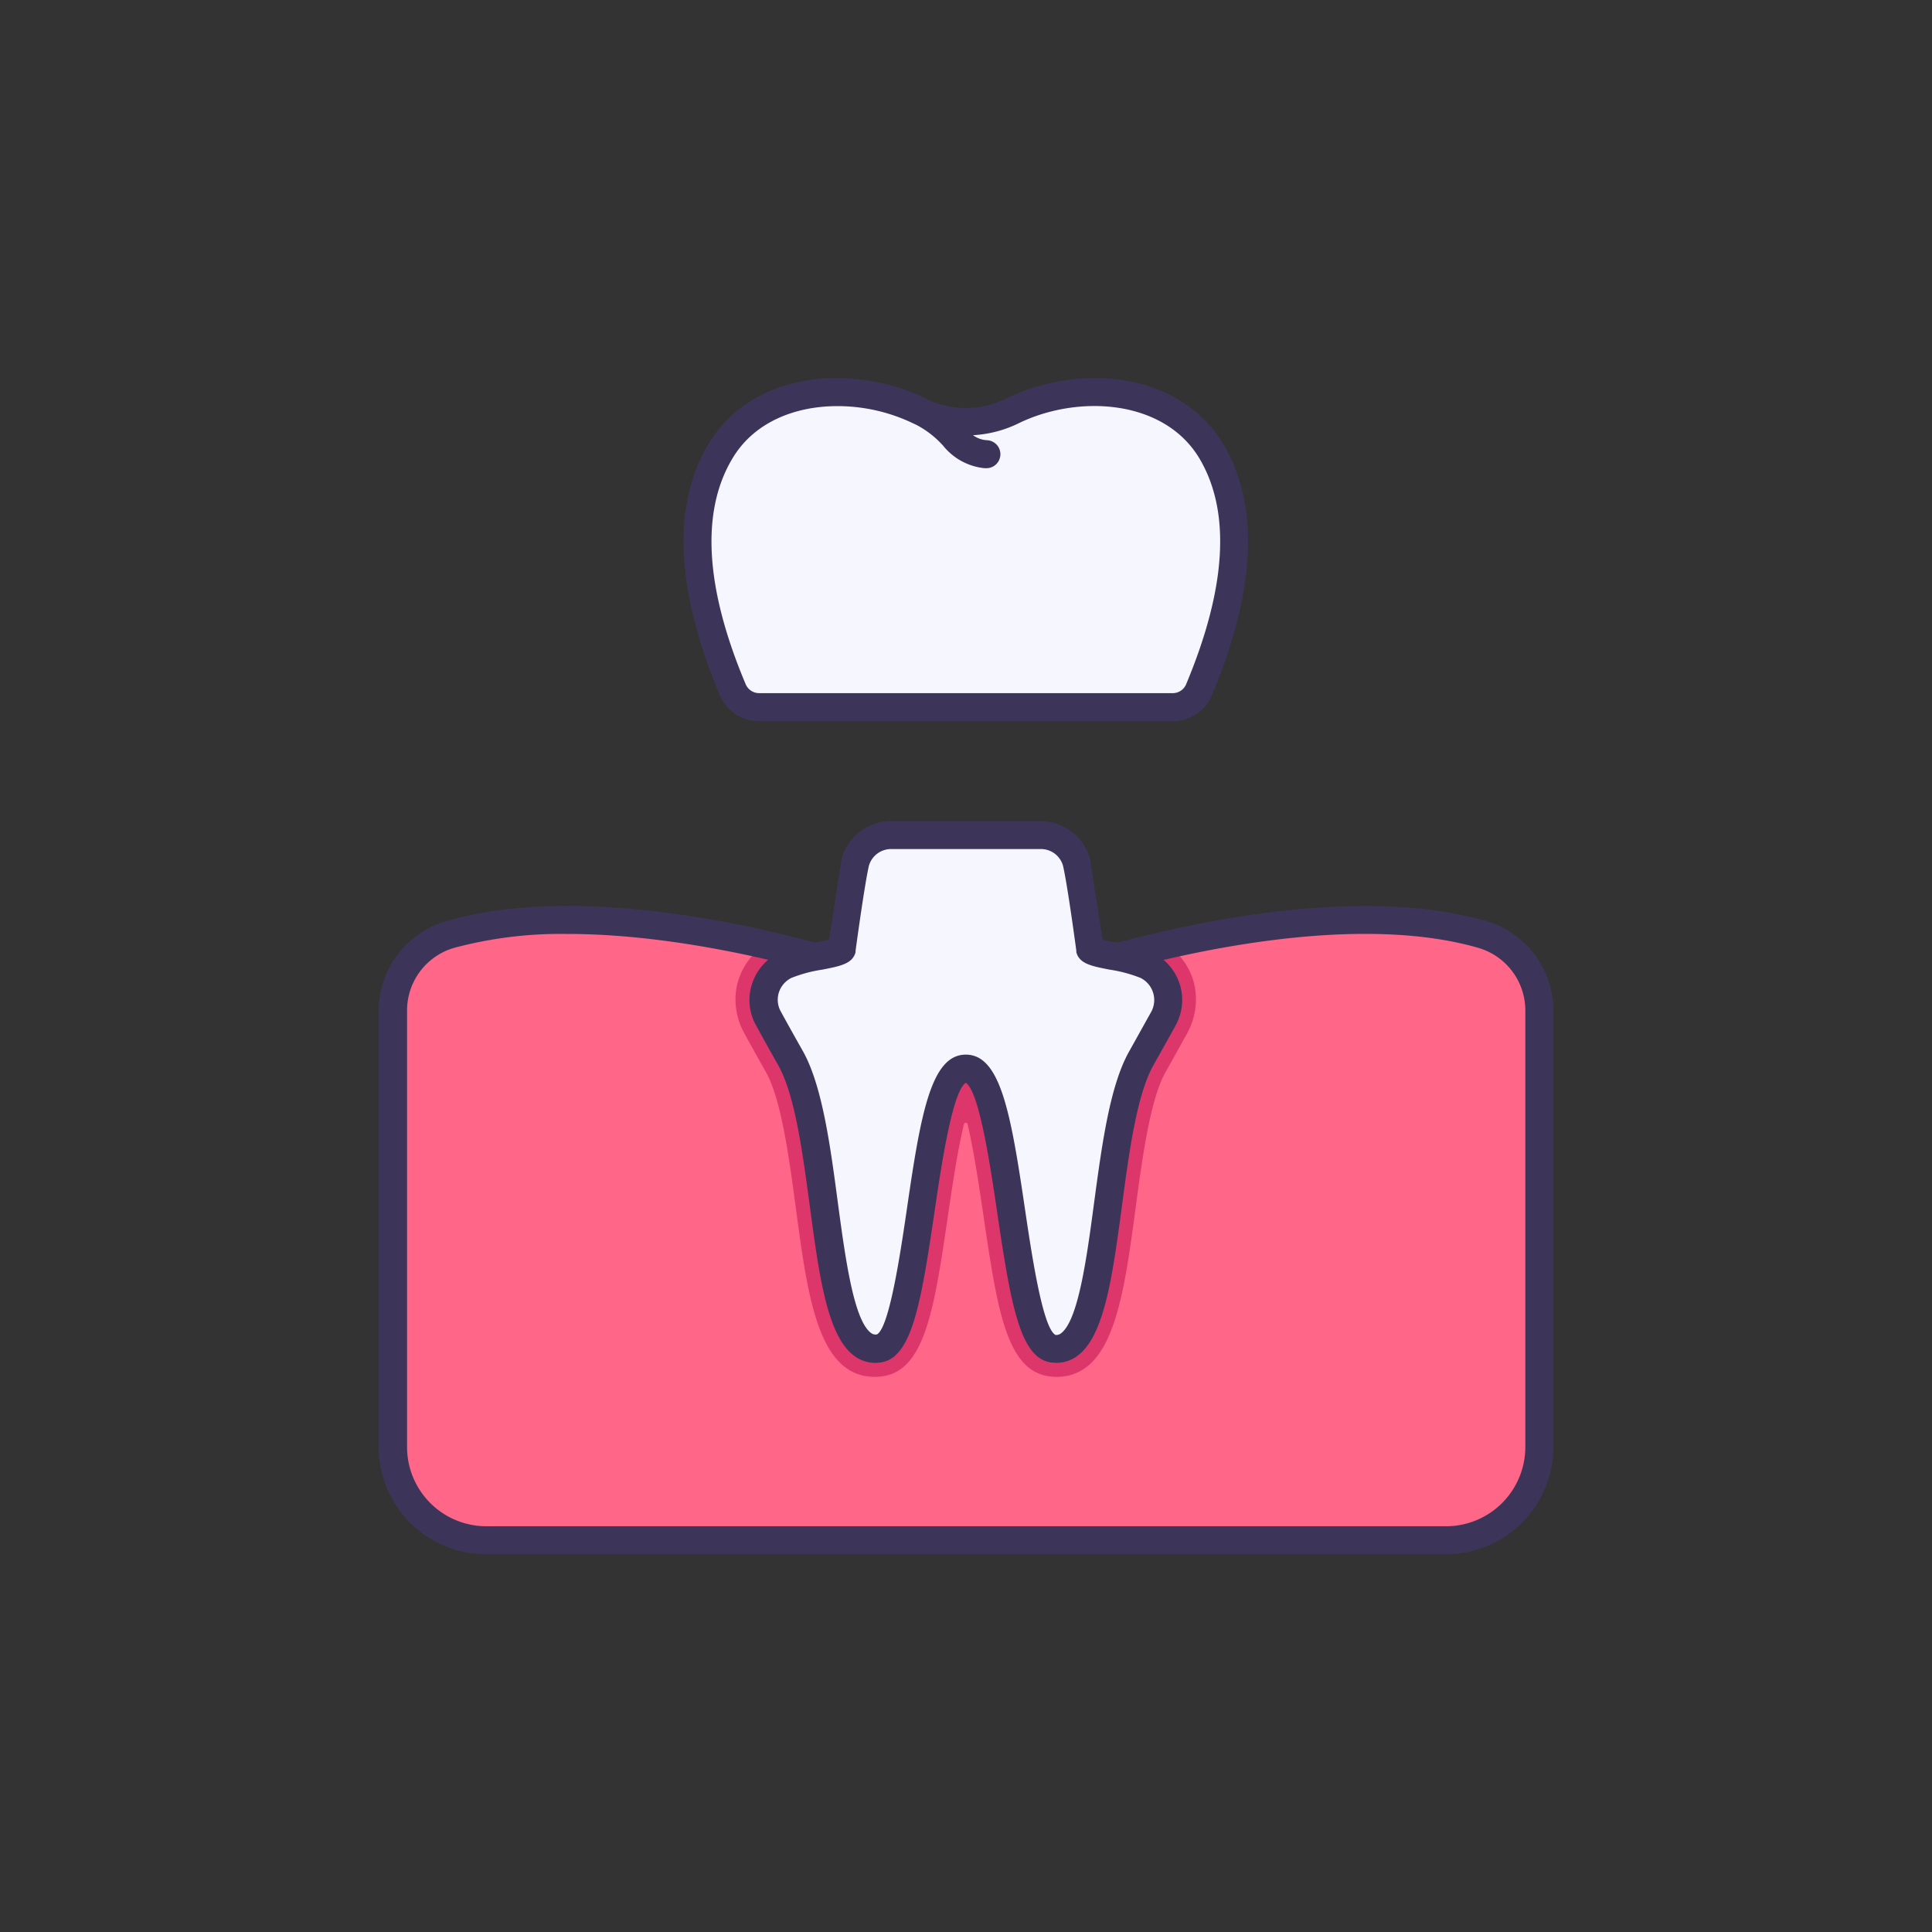
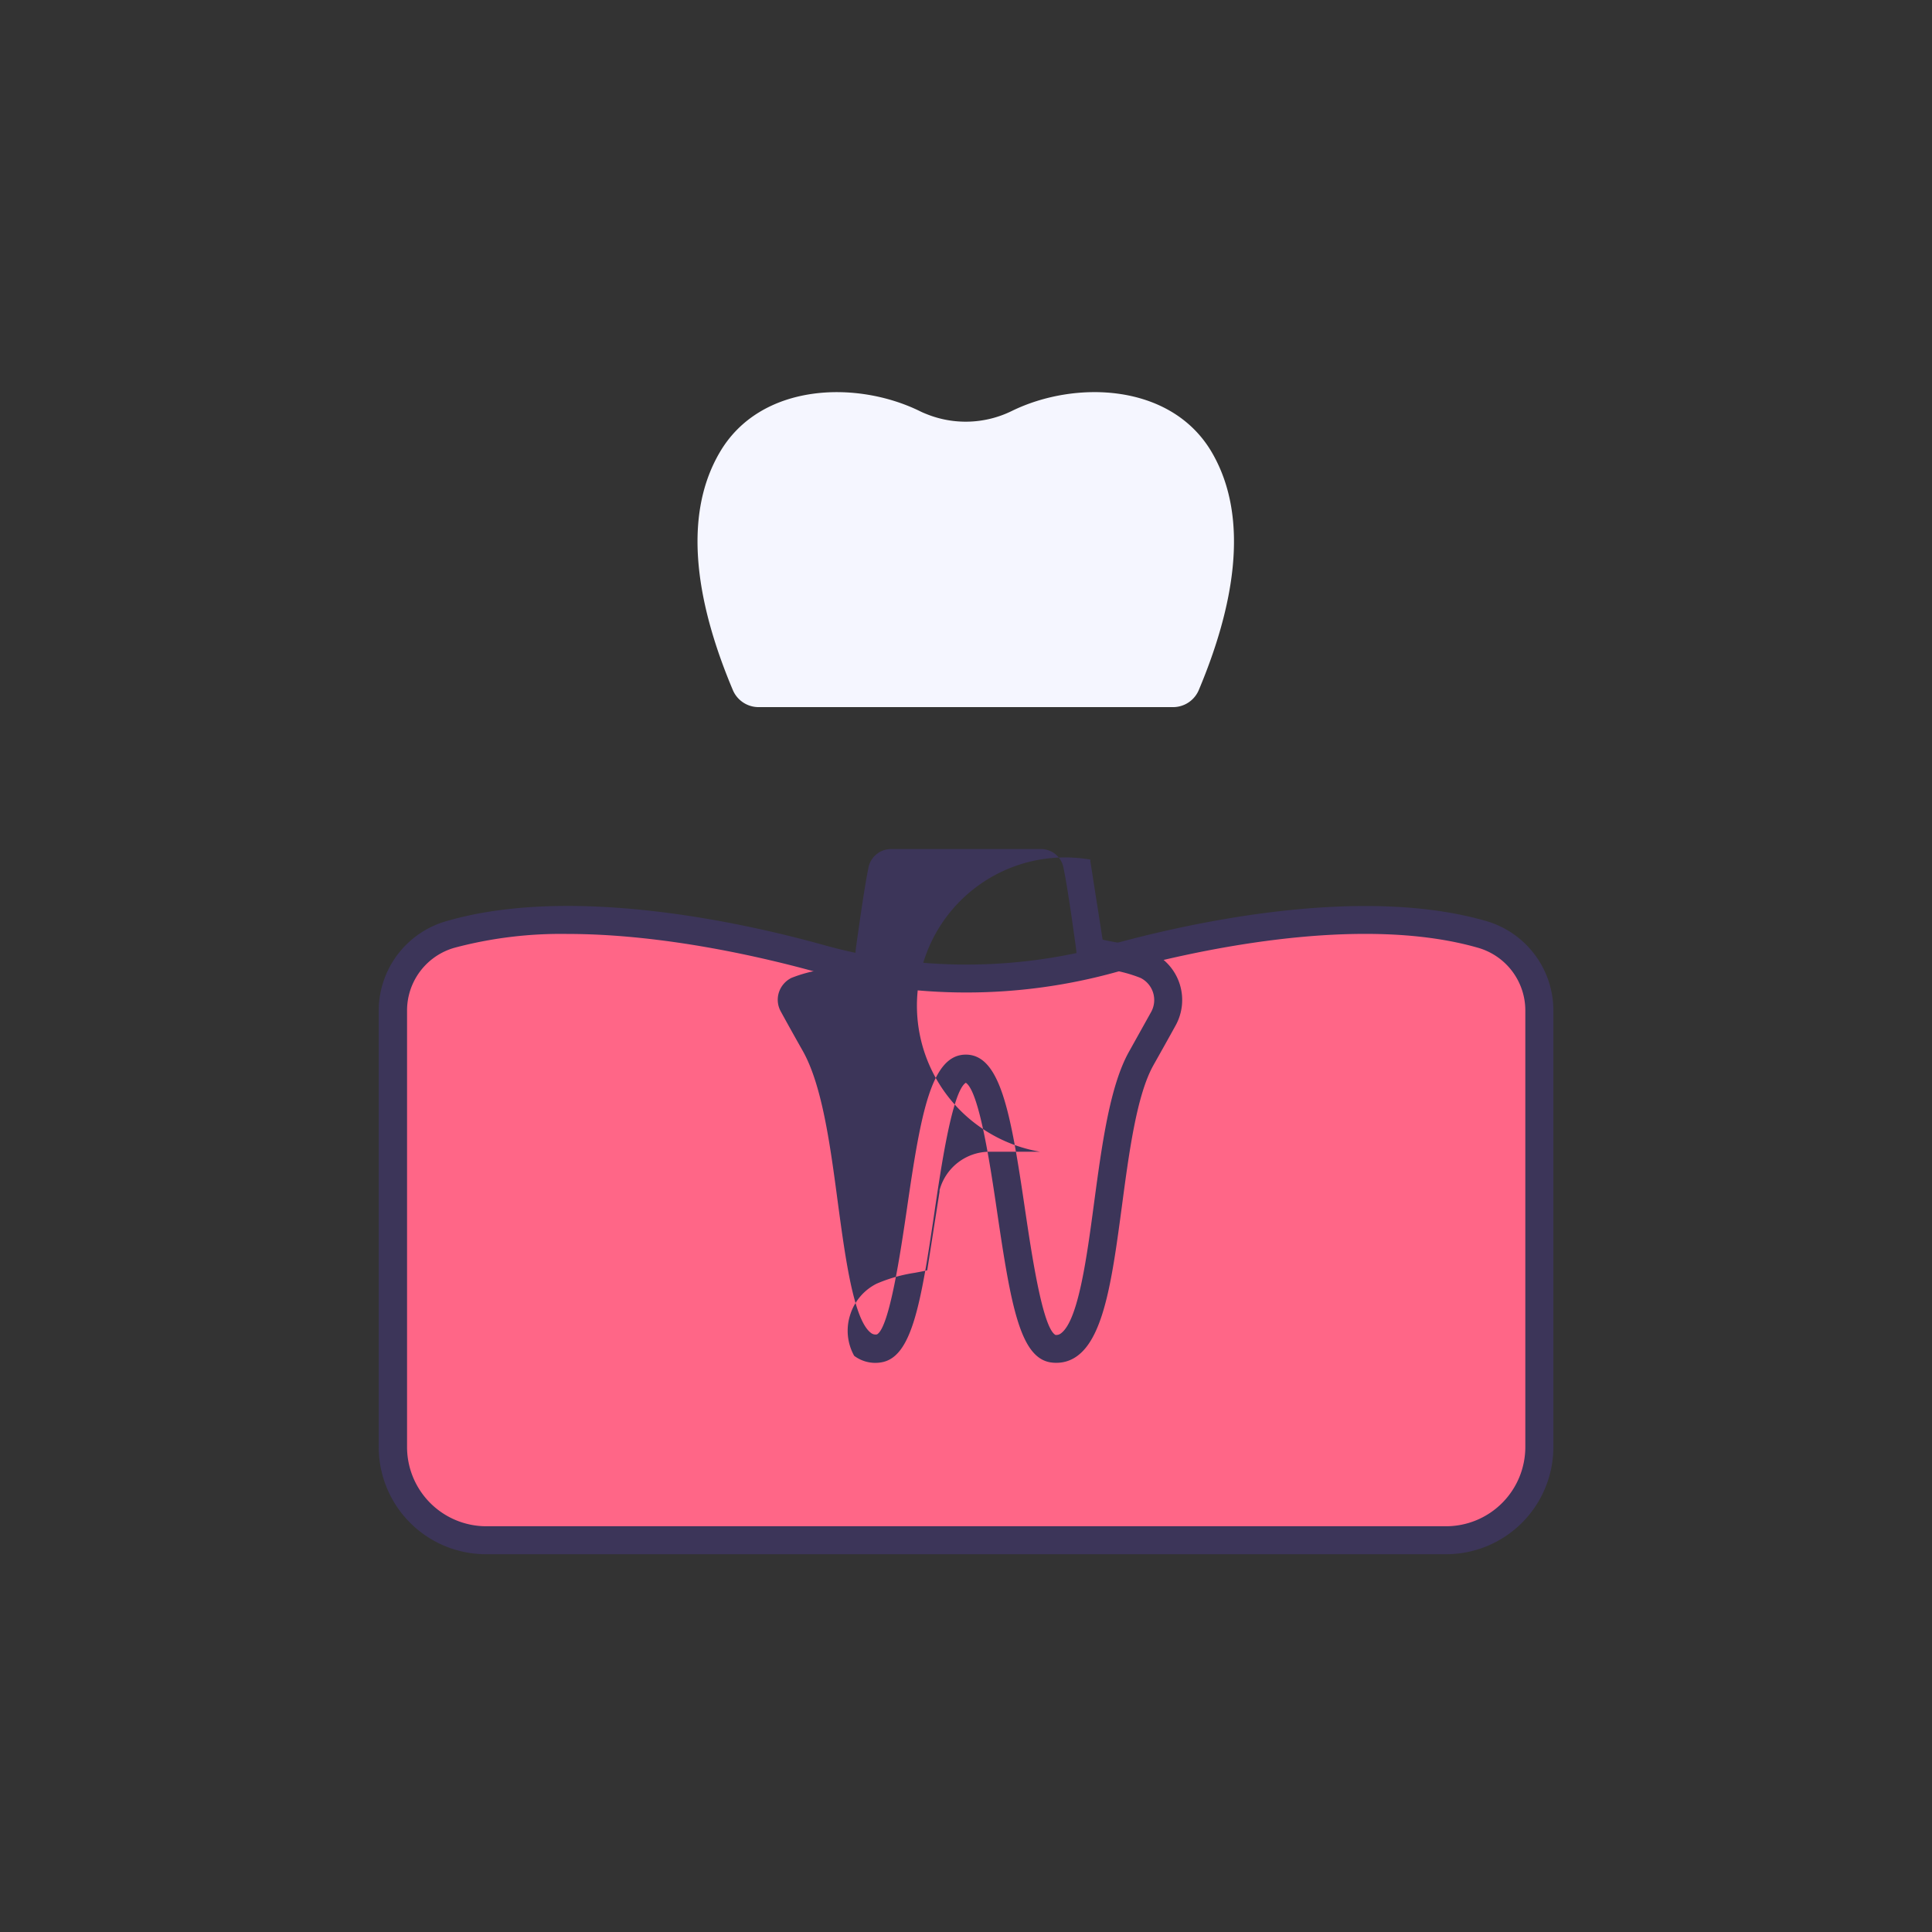
<svg xmlns="http://www.w3.org/2000/svg" id="Capa_1" data-name="Capa 1" viewBox="0 0 207.32 207.32">
  <rect x="0" y="0" width="207.32" height="207.32" fill="#333333" stroke="none" />
  <defs>
    <style>.cls-1{fill:#ff6687;}.cls-2{fill:#dd366a;}.cls-3{fill:#3c3559;}.cls-4{fill:#f5f6ff;}</style>
  </defs>
  <path class="cls-1" d="M165.14,108.4v46.88a10,10,0,0,1-10,10h-103a10,10,0,0,1-10-10V108.4a8.48,8.48,0,0,1,6.18-8.13C58,97.48,71,98.84,82.1,101.38c1.8.41,3.55.85,5.23,1.31l.57.16a58.54,58.54,0,0,0,31.51,0l.56-.15c1.68-.46,3.42-.91,5.22-1.32,11.1-2.53,24.07-3.9,33.77-1.11A8.48,8.48,0,0,1,165.14,108.4Z" />
-   <path class="cls-2" d="M128.11,105.44a7.06,7.06,0,0,0-2.92-4.06c-1.8.41-3.54.86-5.22,1.32l-.56.15a58.54,58.54,0,0,1-31.51,0l-.57-.16c-1.68-.46-3.43-.9-5.23-1.31A7.1,7.1,0,0,0,79,106.2a7.43,7.43,0,0,0,.92,4.76c.63,1.15,1.35,2.46,2.28,4.1,1.63,2.91,2.47,9.1,3.2,14.56,1.3,9.73,2.43,18.13,8.5,18.13a5.82,5.82,0,0,0,.92-.08c4.48-.75,5.45-7.35,6.92-17.33.42-2.82,1-6.84,1.7-9.71a.2.2,0,0,1,.39,0c.68,2.87,1.27,6.89,1.69,9.71,1.47,10,2.44,16.58,6.92,17.33a5.82,5.82,0,0,0,.92.08c6.07,0,7.2-8.4,8.5-18.13.73-5.46,1.57-11.65,3.21-14.57.91-1.61,1.63-2.92,2.26-4.06A7.49,7.49,0,0,0,128.11,105.44Z" />
  <path class="cls-3" d="M155.14,166.78h-103a11.51,11.51,0,0,1-11.5-11.5V108.4A10,10,0,0,1,48,98.82c13.84-4,32.84.48,40.36,2.58a57,57,0,0,0,30.7,0c7.53-2.1,26.52-6.56,40.37-2.58a10,10,0,0,1,7.26,9.58v46.88A11.51,11.51,0,0,1,155.14,166.78ZM60.88,100.22a44.4,44.4,0,0,0-12.1,1.48,7,7,0,0,0-5.1,6.7v46.88a8.51,8.51,0,0,0,8.5,8.5h103a8.51,8.51,0,0,0,8.5-8.5V108.4a7,7,0,0,0-5.09-6.7c-13.11-3.76-31.45.56-38.73,2.59a60.12,60.12,0,0,1-32.32,0C82.3,102.84,71.44,100.22,60.88,100.22Z" />
-   <path class="cls-4" d="M124.85,109.3c-.76,1.39-1.58,2.85-2.39,4.28-4.58,8.16-3,32.23-9.51,31.13-4.77-.8-4.21-30-9.31-30s-4.54,29.24-9.31,30c-6.52,1.1-4.93-23-9.51-31.13-.81-1.43-1.63-2.89-2.39-4.28a4.15,4.15,0,0,1,1.78-5.69,12.9,12.9,0,0,1,3.12-.92c1.52-.3,2.9-.51,3-.89l1.43-9.17a4.06,4.06,0,0,1,3.92-3H111.6a4.06,4.06,0,0,1,3.92,3L117,101.8c.1.38,1.49.59,3,.9a12.74,12.74,0,0,1,3.1.91A4.15,4.15,0,0,1,124.85,109.3Z" />
  <path class="cls-4" d="M128.66,74a3,3,0,0,1-2.82,1.88H81.44A3,3,0,0,1,78.62,74C75,65.41,73,55.77,77.23,48.55c4.35-7.46,14.66-7.78,21.48-4.43.22.11.45.21.68.3h0a11.23,11.23,0,0,0,9.17-.31c6.82-3.35,17.13-3,21.48,4.43C134.26,55.77,132.27,65.41,128.66,74Z" />
-   <path class="cls-3" d="M131.35,47.8c-4.69-8-15.6-8.88-23.43-5a9.77,9.77,0,0,1-8.24.14L99,42.59C91.19,39,80.55,39.88,75.93,47.8c-3.83,6.57-3.39,15.58,1.31,26.79a4.54,4.54,0,0,0,4.2,2.8h44.4a4.54,4.54,0,0,0,4.21-2.79C134.75,63.38,135.18,54.37,131.35,47.8Zm-4.07,25.63a1.55,1.55,0,0,1-1.44.95H81.44a1.57,1.57,0,0,1-1.44-1C75.69,63.14,75.19,55,78.53,49.31c2.32-4,6.76-5.73,11.33-5.73a18.75,18.75,0,0,1,8,1.79l.49.23a10.33,10.33,0,0,1,2.85,2.22,6.54,6.54,0,0,0,4.43,2.42h.15a1.5,1.5,0,0,0,.14-3,2.81,2.81,0,0,1-1.51-.54,12.66,12.66,0,0,0,4.84-1.25c6.46-3.17,15.76-2.61,19.52,3.85C132.09,55,131.59,63.14,127.28,73.43Z" />
-   <path class="cls-3" d="M113.37,146.24a3.85,3.85,0,0,1-.67-.05c-3.24-.55-4.23-6.17-5.69-16.07-.72-4.89-1.92-13-3.37-13.93-1.45.91-2.65,9-3.37,13.93-1.46,9.9-2.44,15.52-5.69,16.07a3.77,3.77,0,0,1-2.92-.7c-2.89-2.13-3.76-8.59-4.76-16.06-.79-5.87-1.6-11.94-3.39-15.12-.81-1.44-1.63-2.9-2.39-4.3a5.53,5.53,0,0,1-.44-4.36,5.6,5.6,0,0,1,2.85-3.38,16.6,16.6,0,0,1,4.11-1.17c.42-.08,1-.18,1.32-.27l1.32-8.43,0-.16a5.57,5.57,0,0,1,5.37-4.13H111.6A5.56,5.56,0,0,1,117,92.24a.41.41,0,0,1,0,.16l1.32,8.43c.38.09.9.19,1.32.27a16.36,16.36,0,0,1,4.11,1.17,5.64,5.64,0,0,1,2.42,7.74c-.77,1.4-1.59,2.86-2.4,4.3-1.78,3.18-2.6,9.25-3.38,15.12-1,7.47-1.87,13.93-4.77,16.06A3.71,3.71,0,0,1,113.37,146.24Zm-9.73-33.07c3.72,0,4.83,6.28,6.34,16.52.71,4.78,1.89,12.8,3.28,13.56a.81.81,0,0,0,.59-.17c1.86-1.38,2.77-8.11,3.56-14.05.83-6.15,1.68-12.51,3.75-16.19l2.38-4.27a2.65,2.65,0,0,0-1.15-3.63,14.88,14.88,0,0,0-3.32-.89c-1.95-.38-3.24-.63-3.57-1.87l0-.15s-.91-6.84-1.42-9.09a2.46,2.46,0,0,0-2.45-1.83H95.68a2.48,2.48,0,0,0-2.45,1.83c-.5,2.25-1.42,9.09-1.42,9.09l0,.15c-.33,1.24-1.62,1.49-3.57,1.87a14.88,14.88,0,0,0-3.32.89,2.66,2.66,0,0,0-1.35,1.59,2.59,2.59,0,0,0,.21,2c.76,1.39,1.57,2.84,2.38,4.27,2.06,3.68,2.92,10,3.74,16.19.8,5.94,1.7,12.67,3.57,14.05a.78.78,0,0,0,.64.15c1.33-.74,2.52-8.76,3.22-13.54C98.81,119.45,99.93,113.17,103.64,113.17Z" />
+   <path class="cls-3" d="M113.37,146.24a3.85,3.85,0,0,1-.67-.05c-3.24-.55-4.23-6.17-5.69-16.07-.72-4.89-1.92-13-3.37-13.93-1.45.91-2.65,9-3.37,13.93-1.46,9.9-2.44,15.52-5.69,16.07a3.77,3.77,0,0,1-2.92-.7a5.53,5.53,0,0,1-.44-4.36,5.6,5.6,0,0,1,2.85-3.38,16.6,16.6,0,0,1,4.11-1.17c.42-.08,1-.18,1.32-.27l1.32-8.43,0-.16a5.57,5.57,0,0,1,5.37-4.13H111.6A5.56,5.56,0,0,1,117,92.24a.41.41,0,0,1,0,.16l1.32,8.43c.38.09.9.19,1.32.27a16.36,16.36,0,0,1,4.11,1.17,5.64,5.64,0,0,1,2.42,7.74c-.77,1.4-1.59,2.86-2.4,4.3-1.78,3.18-2.6,9.25-3.38,15.12-1,7.47-1.87,13.93-4.77,16.06A3.71,3.71,0,0,1,113.37,146.24Zm-9.73-33.07c3.72,0,4.83,6.28,6.34,16.52.71,4.78,1.89,12.8,3.28,13.56a.81.81,0,0,0,.59-.17c1.86-1.38,2.77-8.11,3.56-14.05.83-6.15,1.68-12.51,3.75-16.19l2.38-4.27a2.65,2.65,0,0,0-1.15-3.63,14.88,14.88,0,0,0-3.32-.89c-1.95-.38-3.24-.63-3.57-1.87l0-.15s-.91-6.84-1.42-9.09a2.46,2.46,0,0,0-2.45-1.83H95.68a2.48,2.48,0,0,0-2.45,1.83c-.5,2.25-1.42,9.09-1.42,9.09l0,.15c-.33,1.24-1.62,1.49-3.57,1.87a14.88,14.88,0,0,0-3.32.89,2.66,2.66,0,0,0-1.35,1.59,2.59,2.59,0,0,0,.21,2c.76,1.39,1.57,2.84,2.38,4.27,2.06,3.68,2.92,10,3.74,16.19.8,5.94,1.7,12.67,3.57,14.05a.78.78,0,0,0,.64.15c1.33-.74,2.52-8.76,3.22-13.54C98.81,119.45,99.93,113.17,103.64,113.17Z" />
</svg>